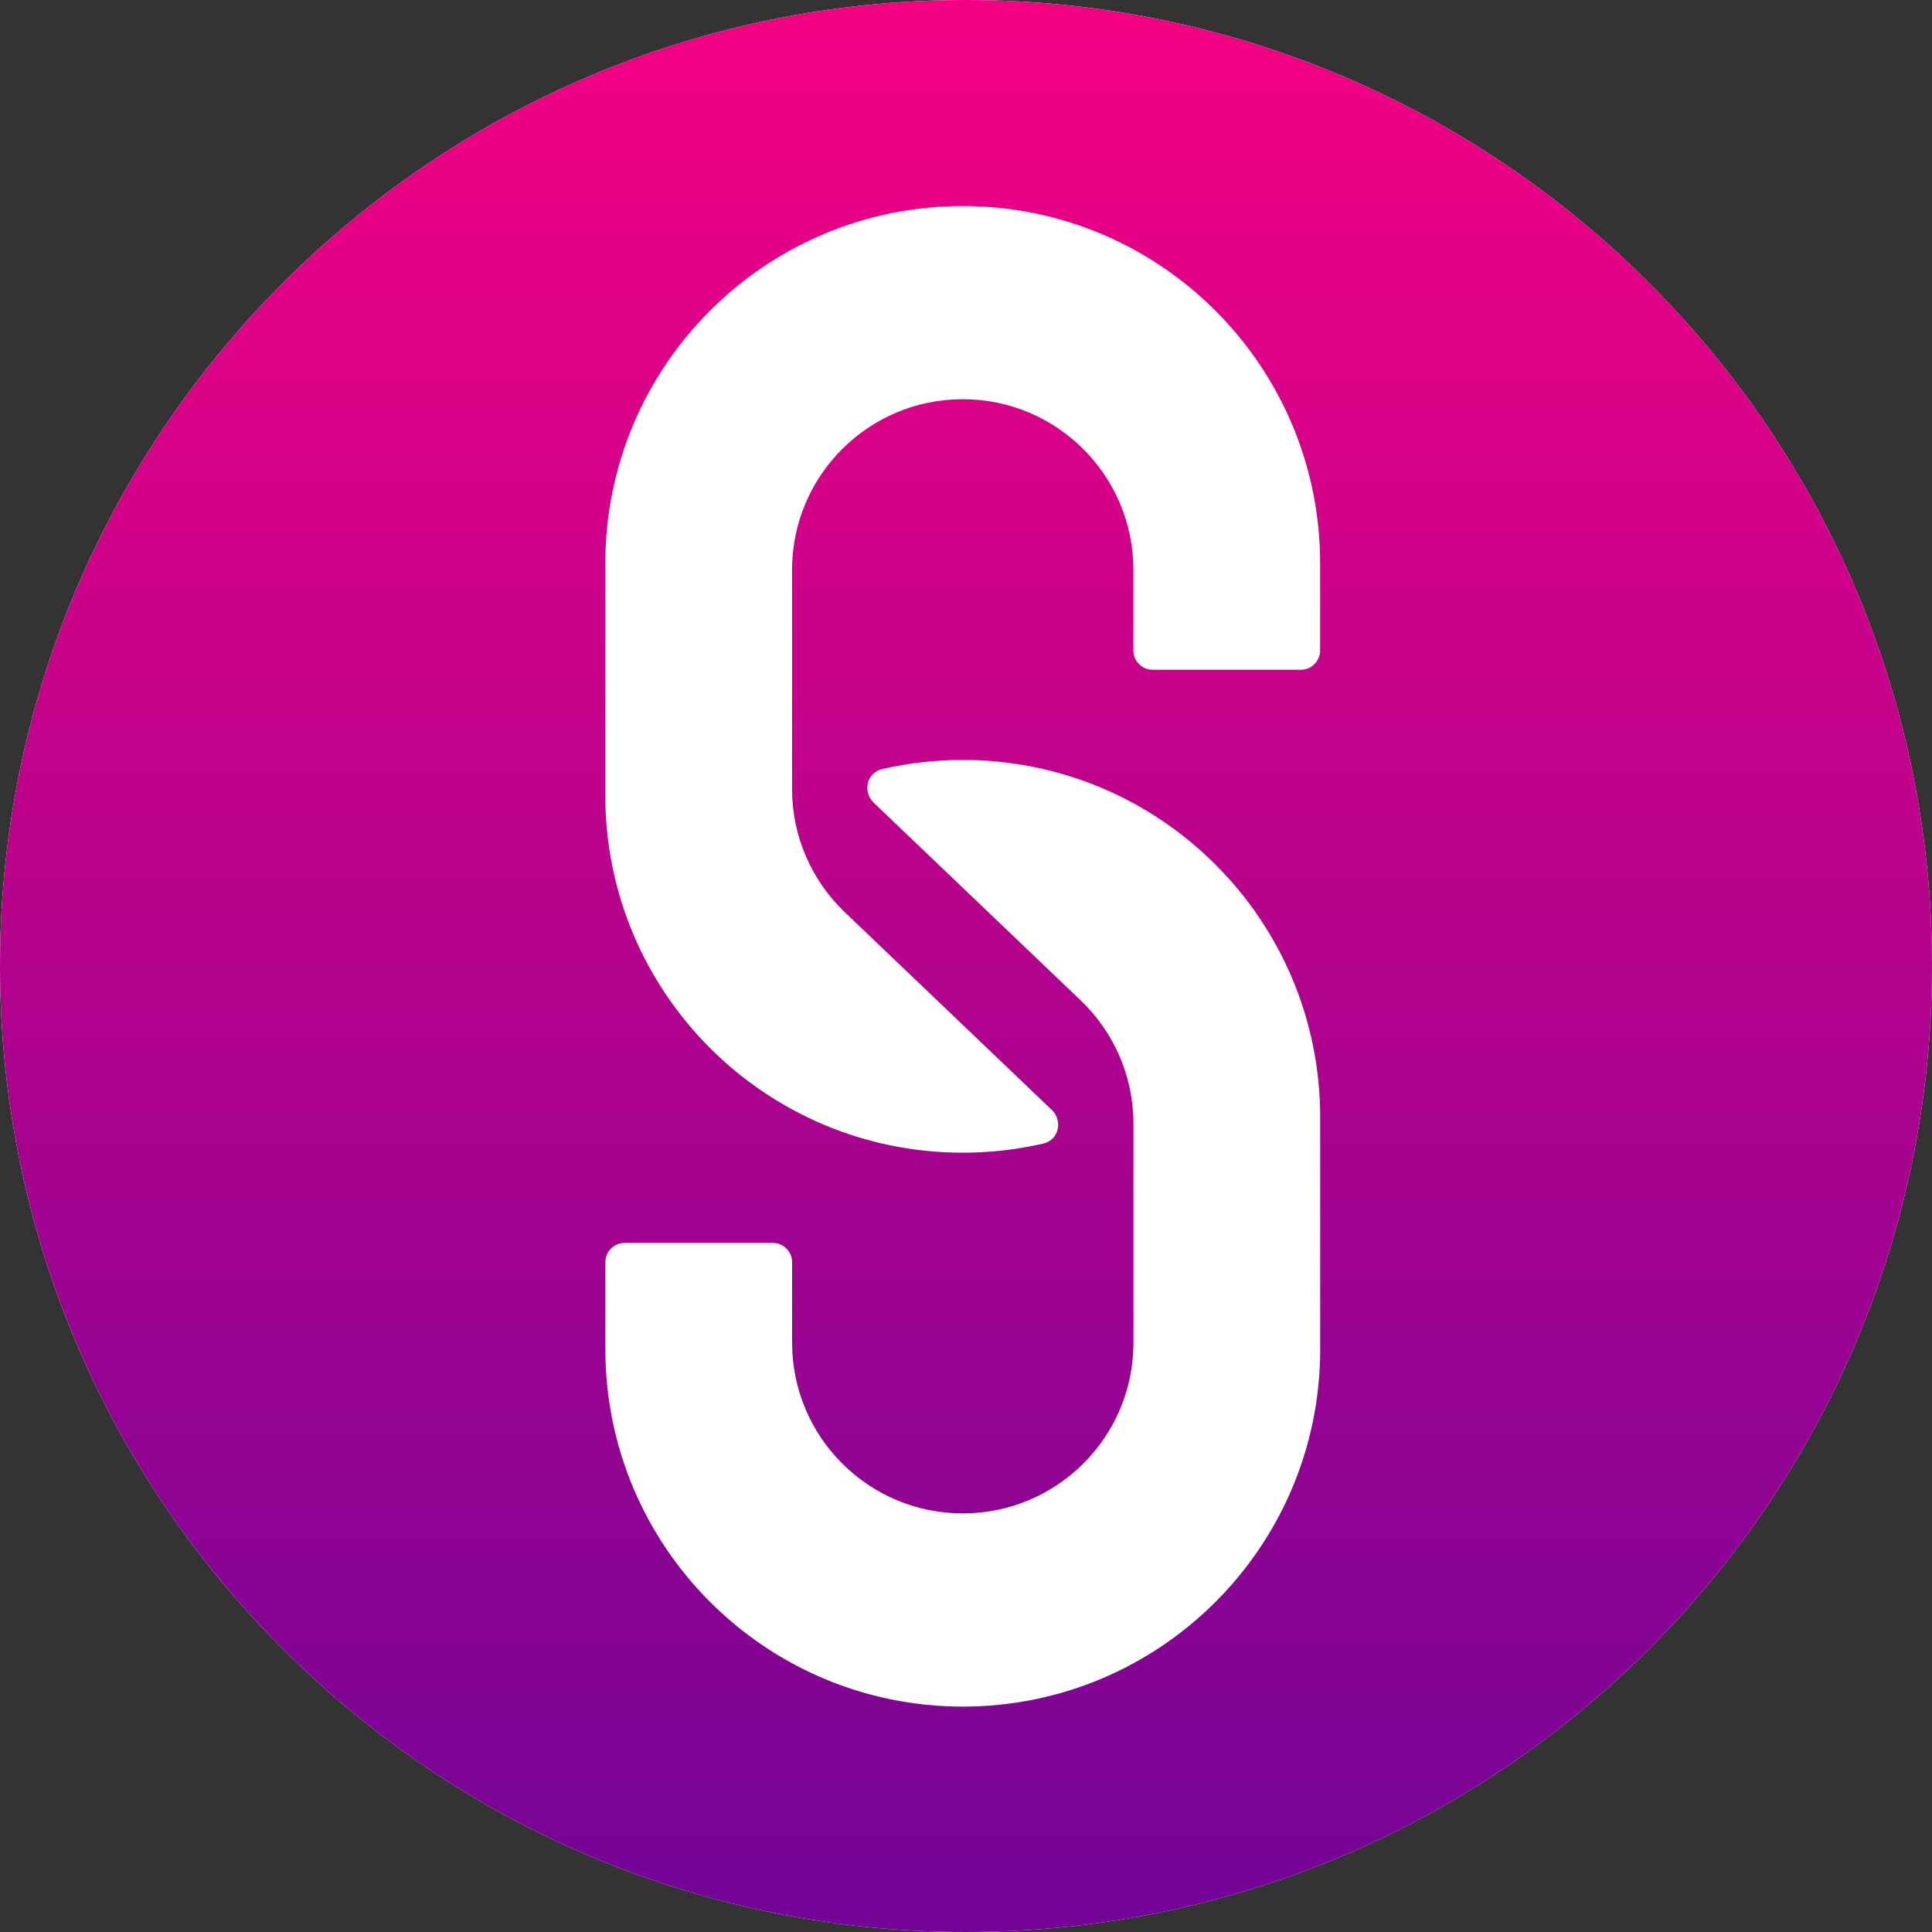
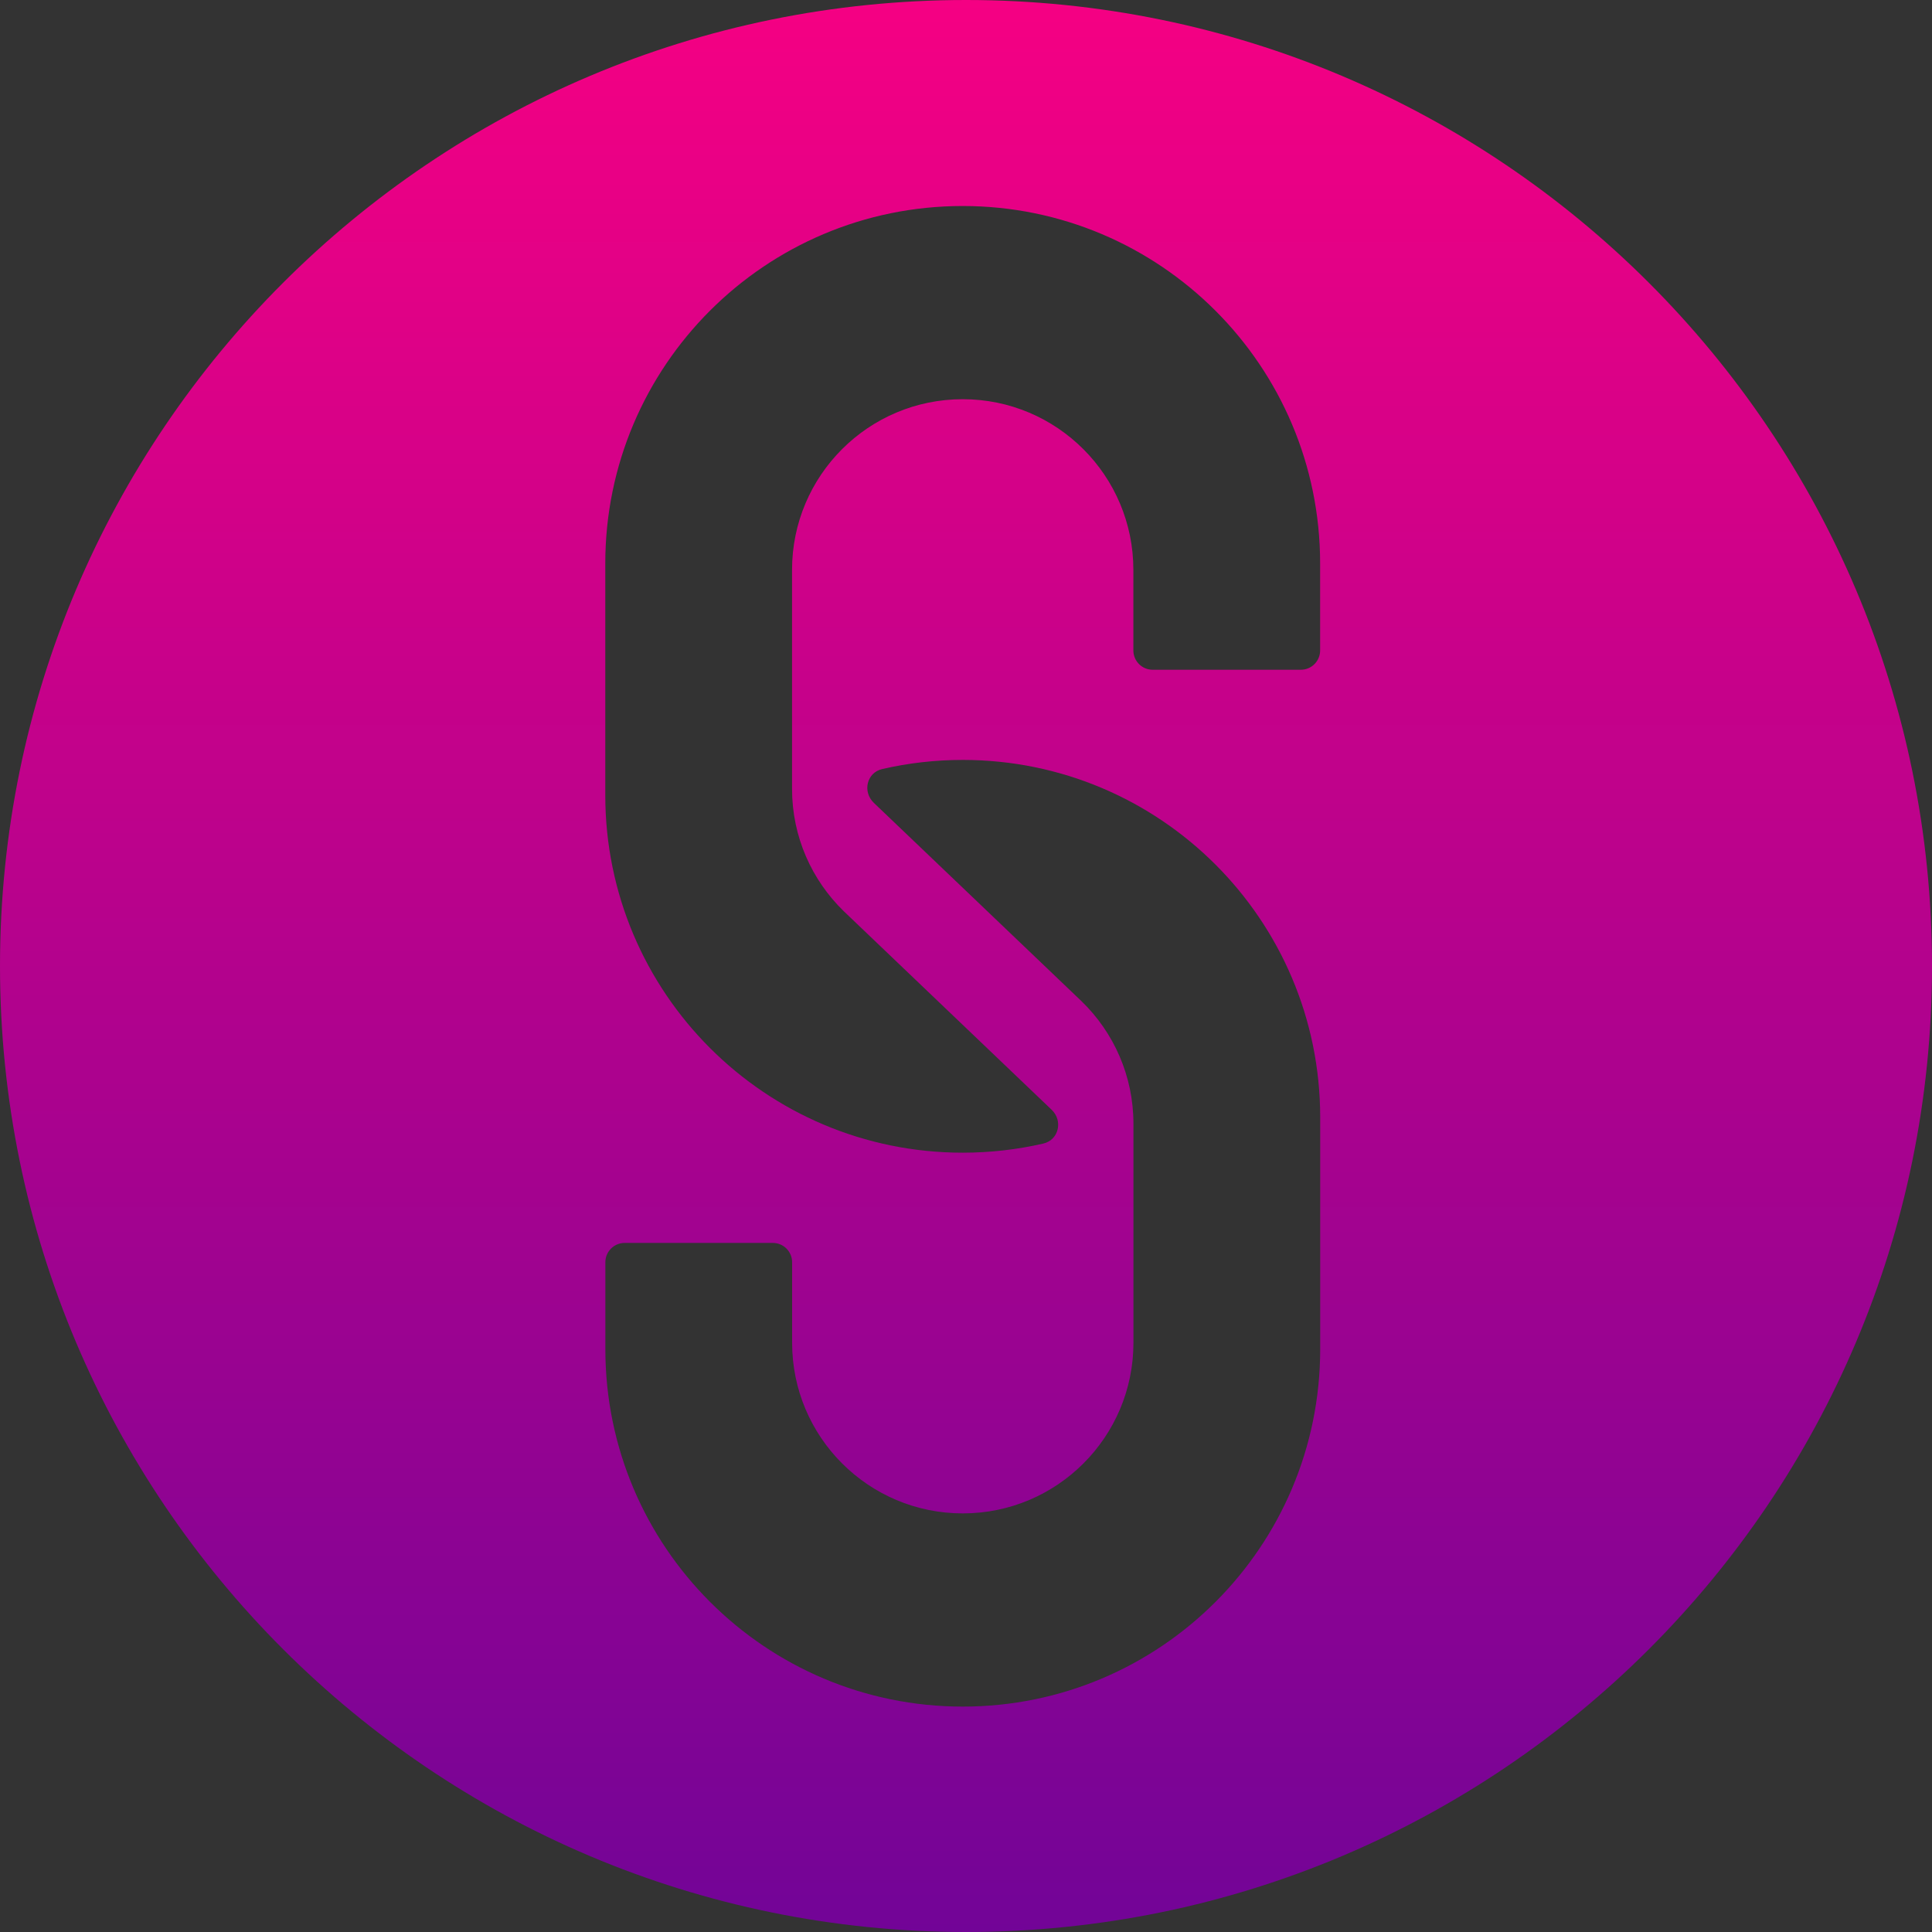
<svg xmlns="http://www.w3.org/2000/svg" width="400" height="400" viewBox="0 0 400 400" fill="none">
  <rect x="0" y="0" width="400" height="400" fill="#333333" stroke="none" />
  <g clip-path="url(#clip0_255_84)">
-     <path d="M200 400C310.457 400 400 310.457 400 200C400 89.543 310.457 0 200 0C89.543 0 0 89.543 0 200C0 310.457 89.543 400 200 400Z" fill="white" />
    <path fill-rule="evenodd" clip-rule="evenodd" d="M400 200C400 310.457 310.457 400 200 400C89.543 400 0 310.457 0 200C0 89.543 89.543 0 200 0C310.457 0 400 89.543 400 200ZM199.333 353.333C240.202 353.333 273.333 320.202 273.333 279.333V231.333C273.333 190.464 240.202 157.333 199.333 157.333C193.597 157.333 188.013 157.986 182.652 159.221C179.432 159.963 178.529 163.936 180.918 166.218L181.318 166.601L223.949 207.318C230.559 213.739 234.667 222.723 234.667 232.667V278C234.667 297.514 218.847 313.333 199.333 313.333C179.819 313.333 164 297.514 164 278V261.333C164 259.124 162.209 257.333 160 257.333H129.333C127.124 257.333 125.333 259.124 125.333 261.333V279.333C125.333 320.202 158.464 353.333 199.333 353.333ZM125.318 116.652C125.318 75.783 158.449 42.652 199.318 42.652C240.187 42.652 273.318 75.783 273.318 116.652V134.667C273.318 136.876 271.527 138.667 269.318 138.667H238.652C236.442 138.667 234.652 136.876 234.652 134.667V117.985C234.652 98.471 218.832 82.652 199.318 82.652C179.804 82.652 163.985 98.471 163.985 117.985V163.318C163.985 173.262 168.092 182.246 174.703 188.667L217.333 229.384L217.734 229.767C220.123 232.049 219.219 236.022 216 236.764C210.639 237.999 205.055 238.652 199.318 238.652C158.449 238.652 125.318 205.521 125.318 164.652V116.652Z" fill="url(#paint0_linear_255_84)" />
  </g>
  <defs>
    <linearGradient id="paint0_linear_255_84" x1="200" y1="0" x2="200" y2="400" gradientUnits="userSpaceOnUse">
      <stop stop-color="#F50083" />
      <stop offset="1" stop-color="#720497" />
    </linearGradient>
    <clipPath id="clip0_255_84">
      <rect width="400" height="400" fill="white" />
    </clipPath>
  </defs>
</svg>